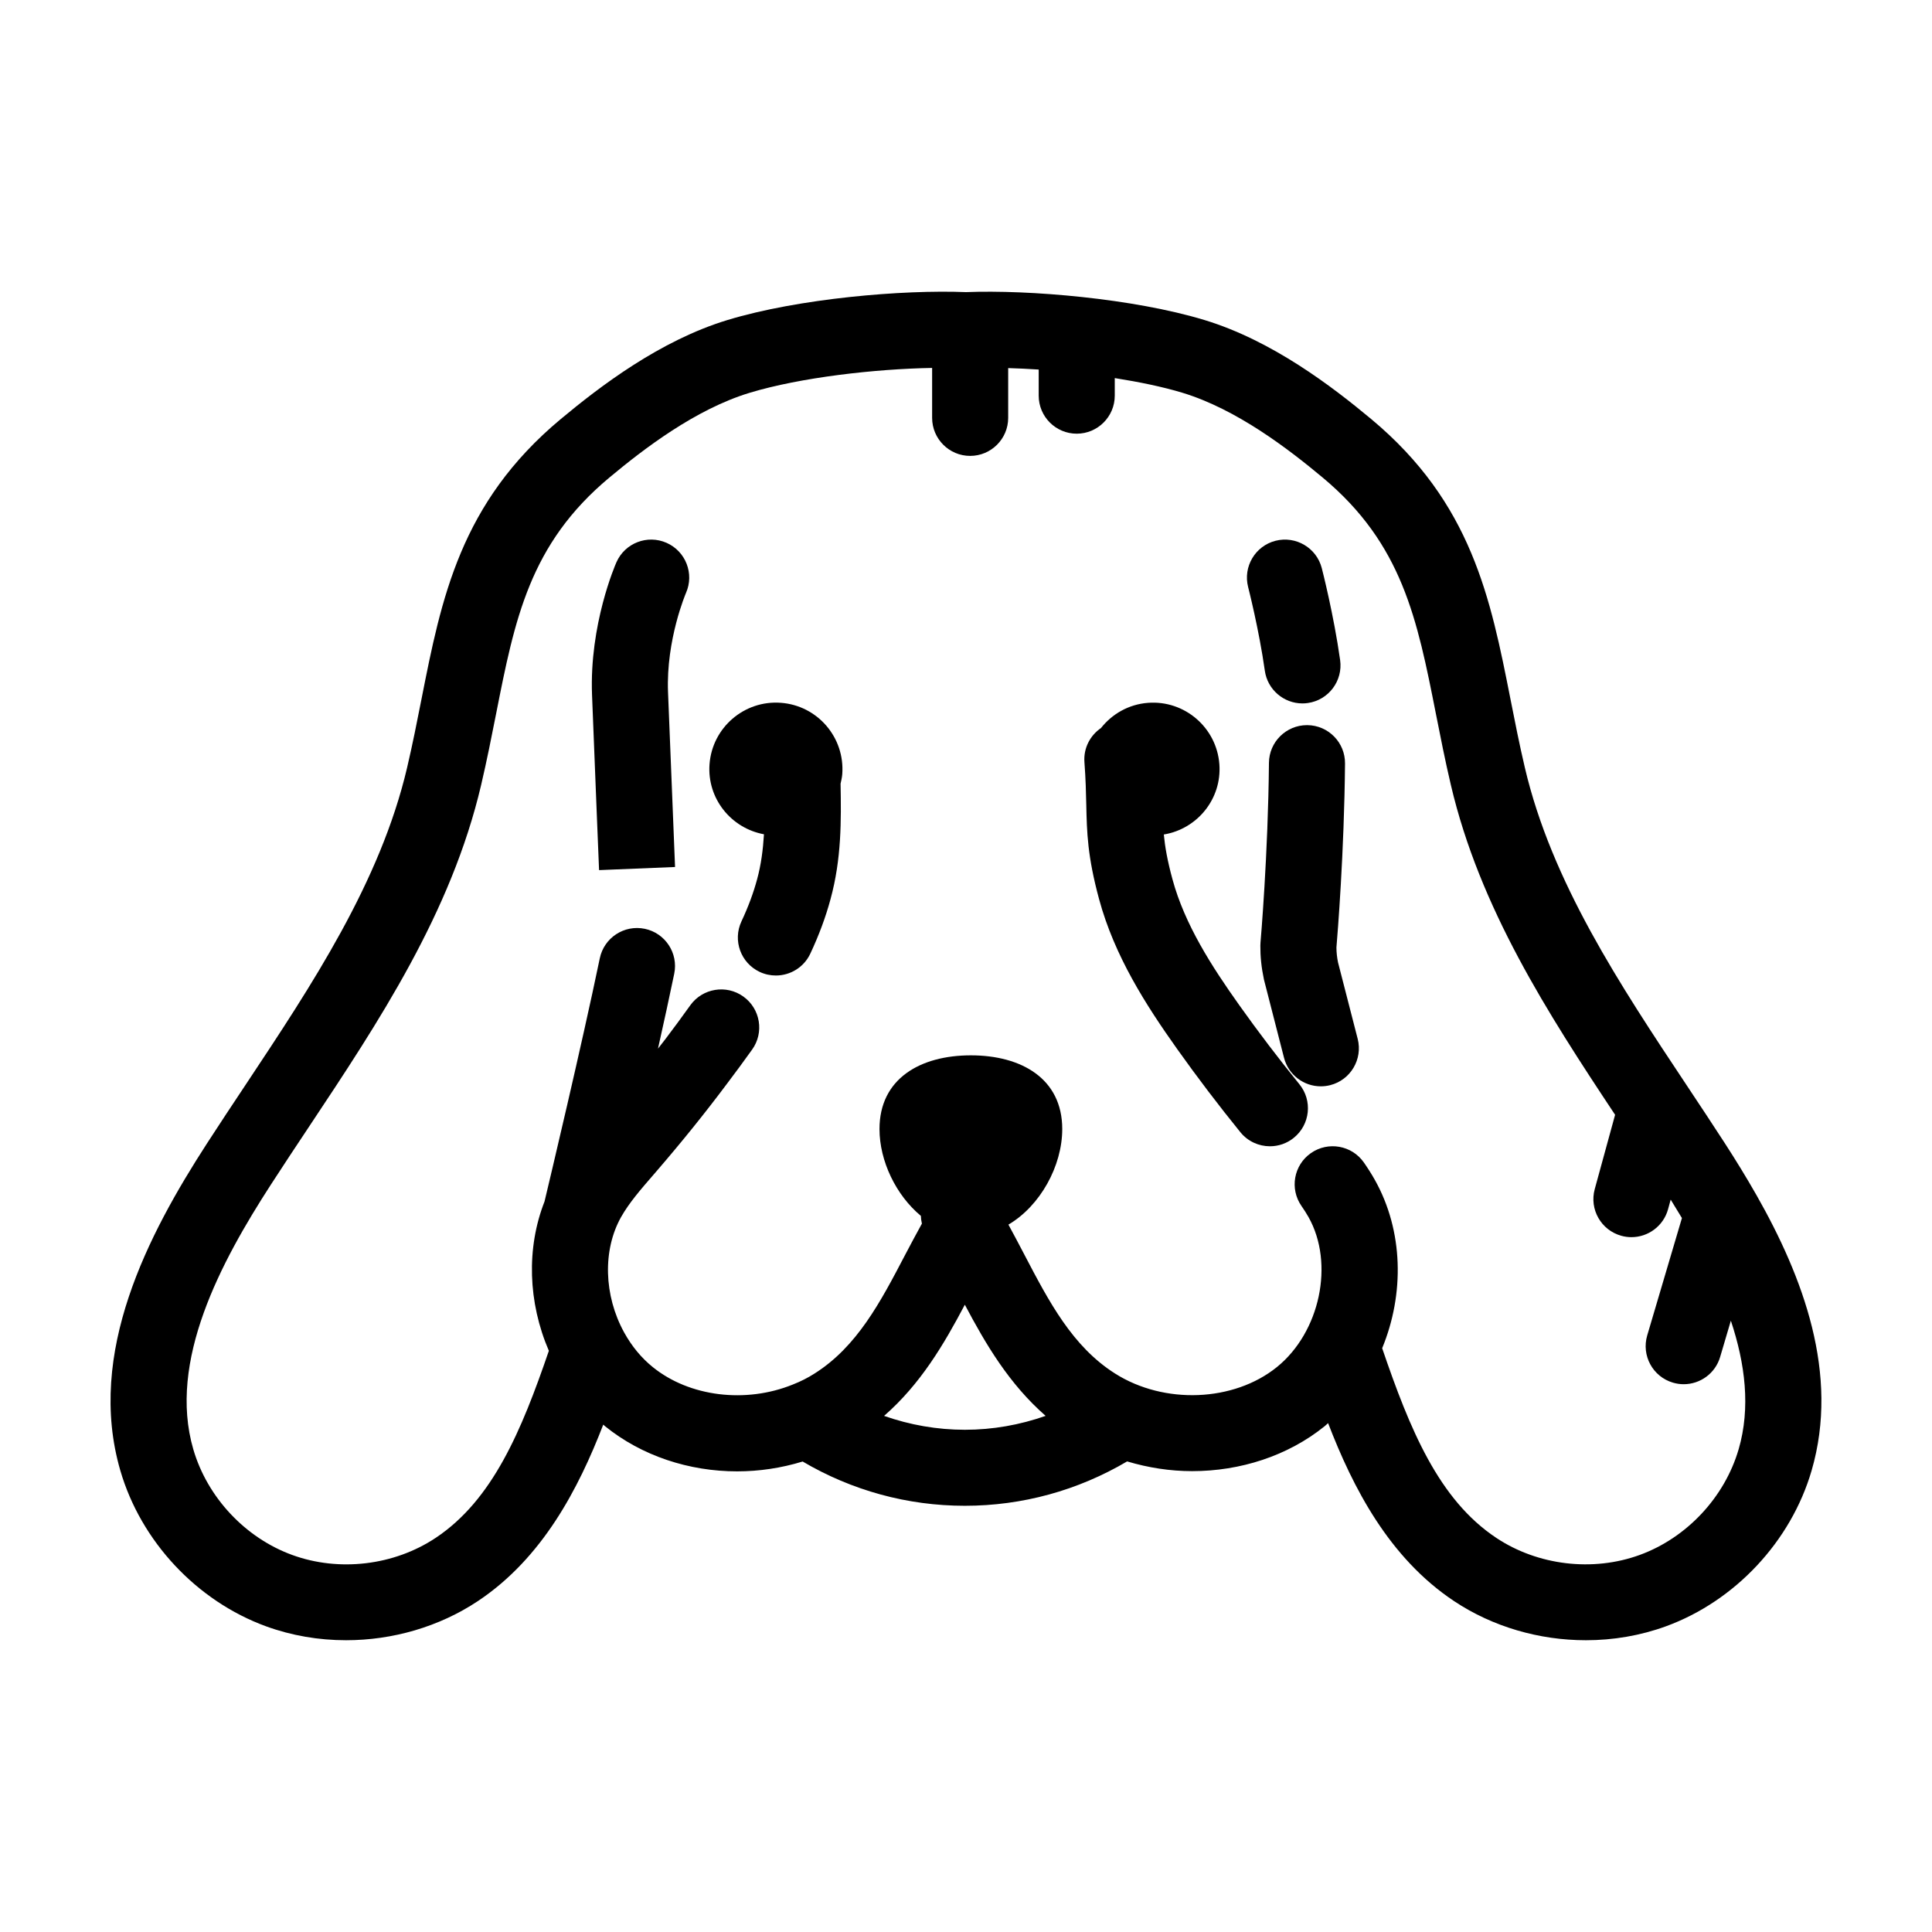
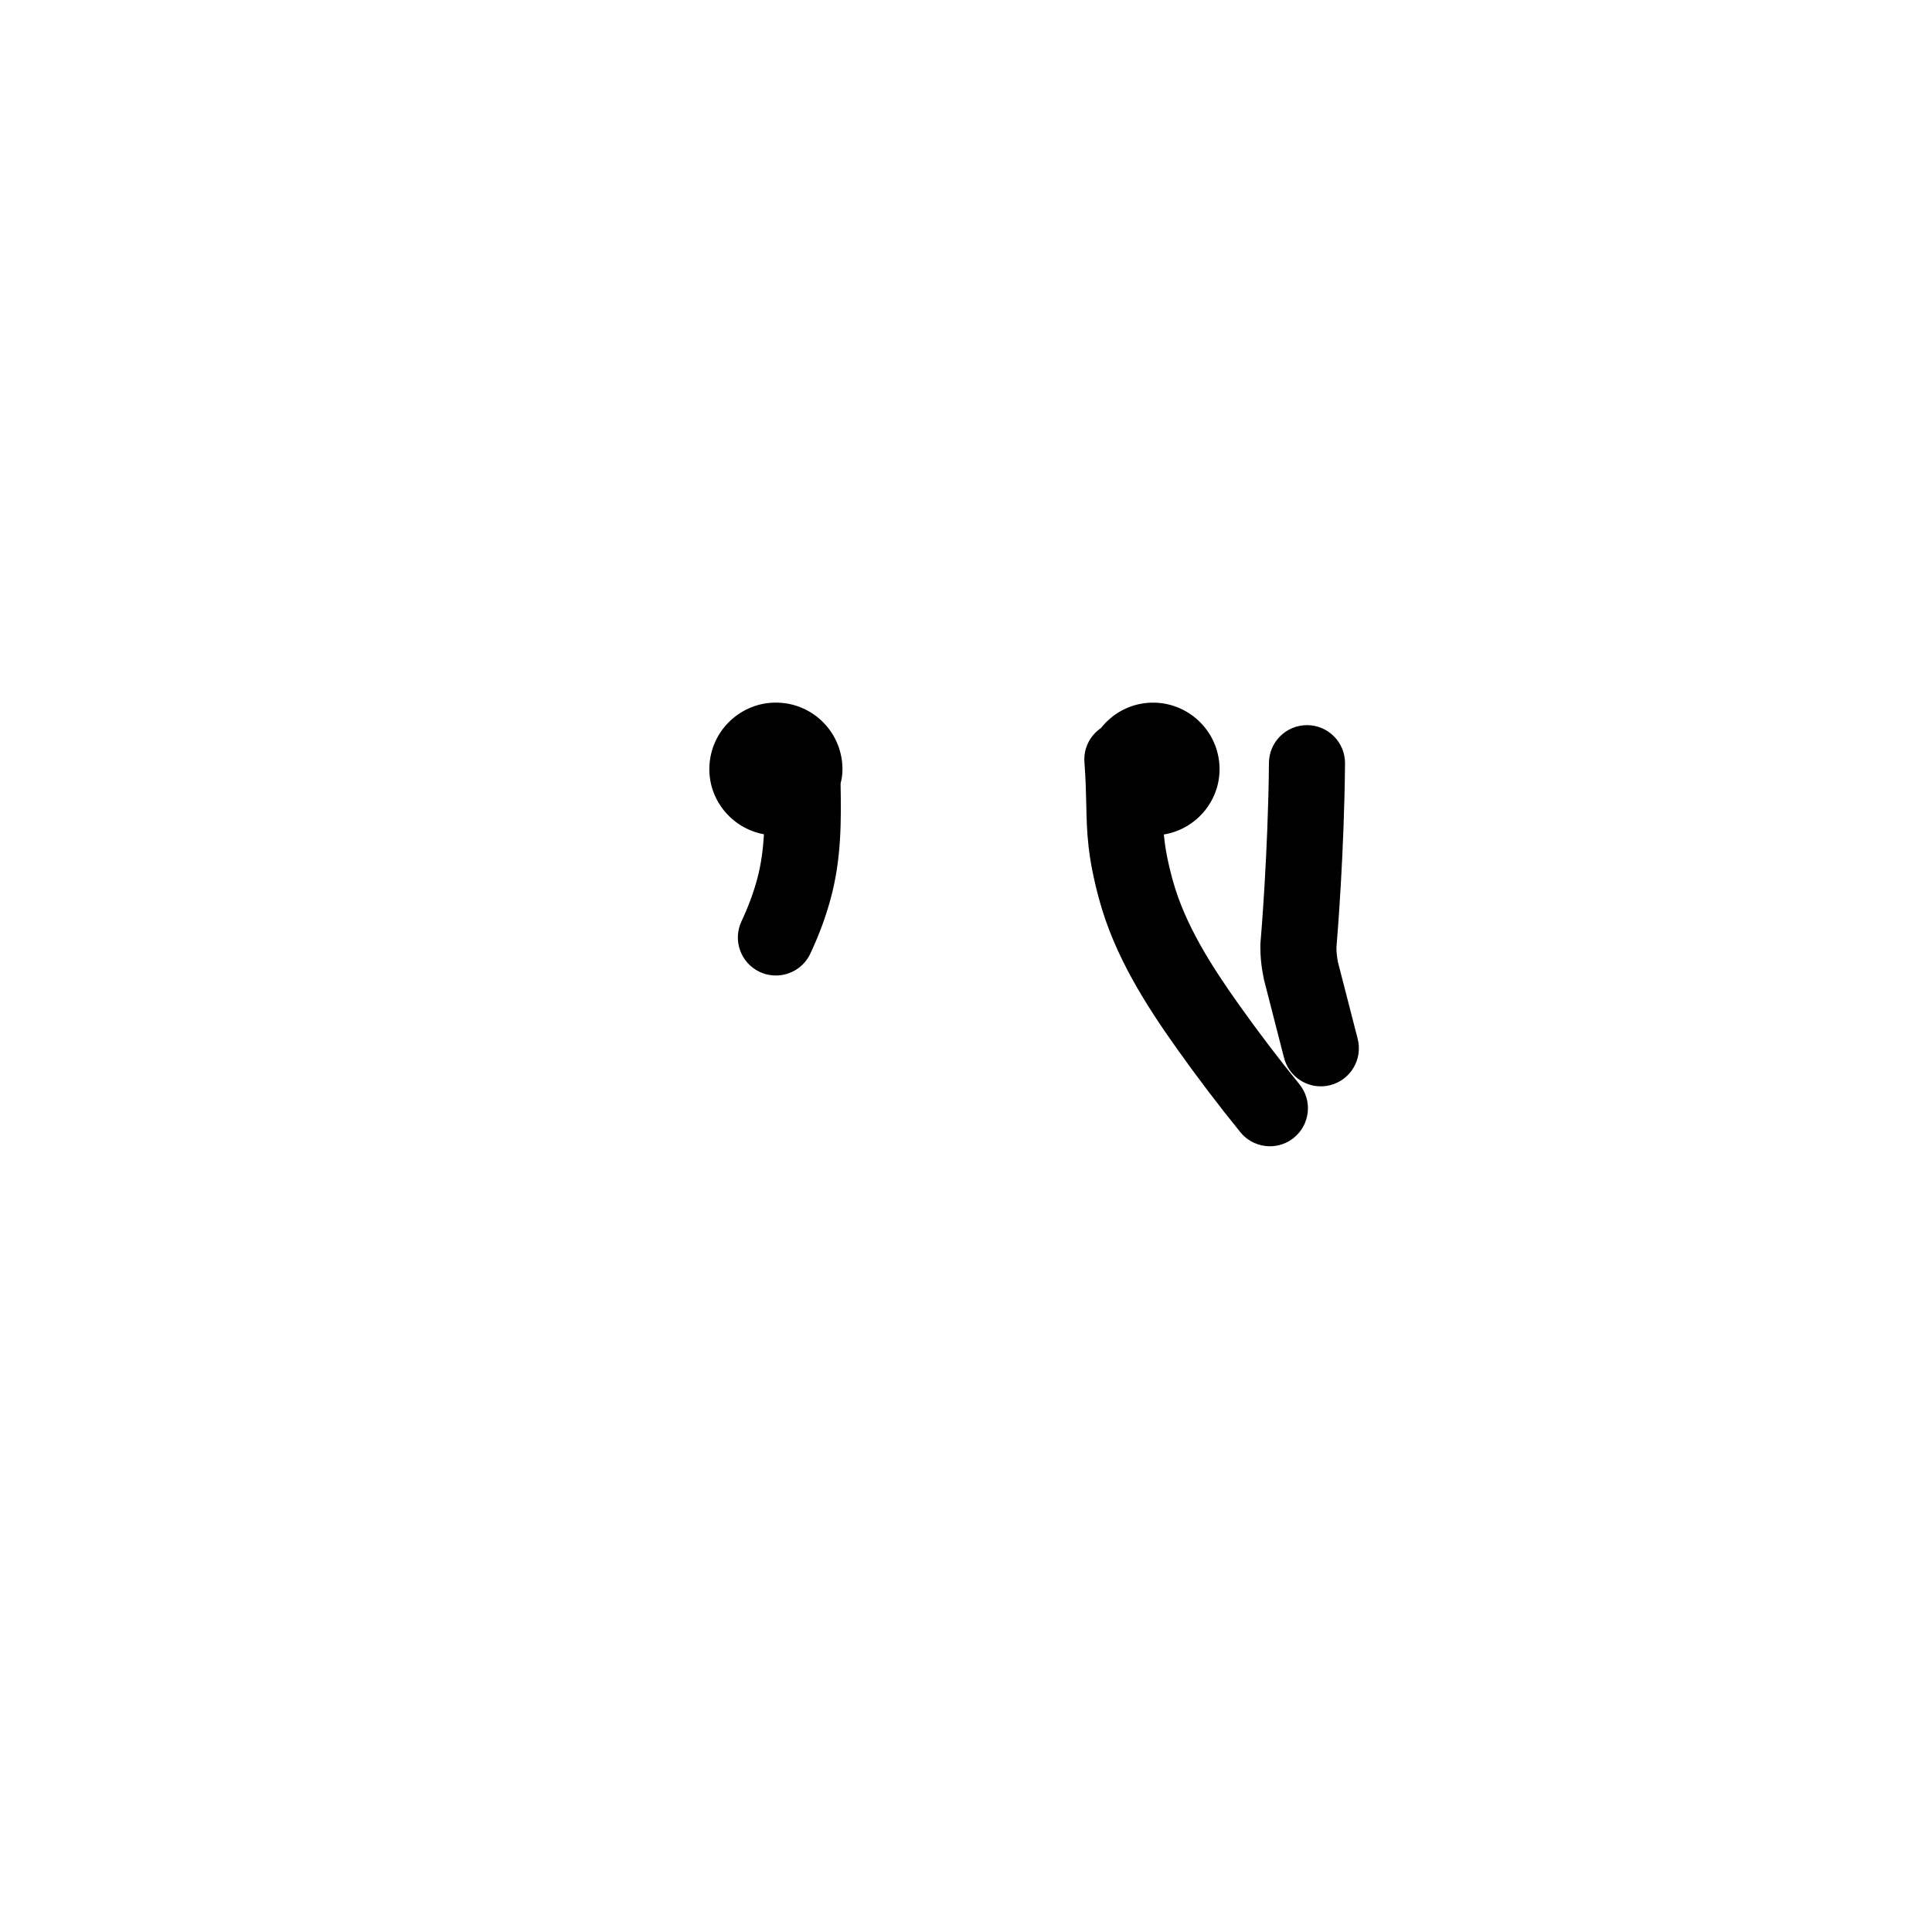
<svg xmlns="http://www.w3.org/2000/svg" fill="#000000" width="800px" height="800px" version="1.1" viewBox="144 144 512 512">
  <g>
-     <path d="m609.47 460.69c-0.004-0.012-0.012-0.016-0.016-0.023-2.691-4.731-5.492-9.27-8.262-13.559-3.367-5.203-6.82-10.41-10.297-15.637-17.539-26.395-35.68-53.691-42.793-84.039-1.465-6.246-2.656-12.289-3.809-18.137-5.281-26.758-10.27-52.023-36.875-74.211-10.406-8.672-26.309-20.84-44.246-26.281-18.812-5.703-46.457-8.051-63.172-7.387-16.715-0.68-44.367 1.676-63.184 7.387-17.938 5.441-33.84 17.609-44.246 26.285-26.605 22.188-31.594 47.457-36.875 74.211-1.152 5.844-2.344 11.887-3.809 18.137-7.117 30.344-25.258 57.641-42.793 84.039-3.473 5.223-6.934 10.43-10.297 15.637-15.449 23.906-32.016 55.359-22.902 86.617 5.465 18.758 20.262 34.566 38.617 41.266 6.777 2.469 13.977 3.684 21.191 3.684 12.324 0 24.672-3.543 34.934-10.367 17.113-11.387 26.656-29.762 33.234-46.77 0.16 0.137 0.309 0.289 0.469 0.418 9.734 7.875 22.262 11.969 35.023 11.969 5.82 0 11.68-0.875 17.348-2.609 13.012 7.668 27.762 11.73 42.988 11.73 15.23 0 29.977-4.07 43-11.758 5.598 1.676 11.41 2.578 17.219 2.578 12.727 0 25.34-4.004 35.109-11.891 0.328-0.262 0.613-0.559 0.934-0.832 6.586 17.125 16.141 35.691 33.387 47.168 10.262 6.828 22.605 10.367 34.934 10.367 7.211 0 14.414-1.215 21.191-3.684 18.348-6.699 33.145-22.516 38.617-41.266 7.481-25.645-2.328-51.41-14.621-73.043zm-231.18 58.535c9.68-8.449 15.836-18.934 21.402-29.461 5.566 10.52 11.734 20.992 21.41 29.457-6.832 2.402-14.043 3.684-21.402 3.684-7.367-0.004-14.578-1.281-21.41-3.68zm226.46 8.867c-3.707 12.711-13.742 23.434-26.184 27.977-12.438 4.543-27.02 2.812-38.047-4.523-15.246-10.141-22.879-28.703-30.23-50.254 5.914-14.355 5.664-31.066-1.953-44.629-0.887-1.578-1.863-3.109-2.898-4.594-3.184-4.555-9.465-5.672-14.031-2.488-4.566 3.188-5.68 9.465-2.492 14.031 0.66 0.945 1.285 1.926 1.855 2.926 6.914 12.297 3.066 30.516-8.398 39.766-11.422 9.215-29.852 9.949-42.855 1.703-11.316-7.168-17.516-19.027-24.086-31.594-1.359-2.594-2.742-5.234-4.188-7.879 8.402-4.934 14.262-15.508 14.262-25.332 0-13.375-10.844-19.527-24.215-19.527-13.375 0-24.215 6.152-24.215 19.527 0 8.48 4.363 17.523 10.965 23.016 0.02 0.691 0.117 1.371 0.277 2.051-1.5 2.727-2.973 5.465-4.414 8.219-6.555 12.539-12.742 24.383-24.066 31.527-1.75 1.117-3.621 2.07-5.703 2.887-12.508 5.09-27.434 3.25-37.137-4.606-3.023-2.438-5.582-5.535-7.598-9.195-5.394-9.812-5.715-21.82-0.812-30.562 2.106-3.738 5.188-7.297 8.449-11.055l0.988-1.145c6.727-7.805 12.75-15.285 18.375-22.793 2.359-3.094 4.637-6.219 6.914-9.387 3.25-4.519 2.211-10.816-2.309-14.062-4.516-3.246-10.812-2.211-14.062 2.301-2.16 3.012-4.328 5.984-6.621 8.996-0.625 0.836-1.309 1.668-1.945 2.5 1.559-6.957 3.055-13.82 4.301-19.844 1.133-5.445-2.367-10.781-7.812-11.91-5.457-1.125-10.781 2.371-11.914 7.82-4.828 23.246-13.355 59.051-14.645 64.449-4.836 12.332-4.394 26.688 1.148 39.57-7.281 21.254-14.906 39.535-29.992 49.57-11.023 7.336-25.609 9.074-38.047 4.523-12.438-4.539-22.469-15.262-26.184-27.977-6.828-23.418 7.356-49.734 20.48-70.039 3.32-5.141 6.731-10.273 10.156-15.426 18.531-27.879 37.691-56.715 45.637-90.594 1.531-6.539 2.766-12.785 3.961-18.828 4.961-25.148 8.887-45.027 30.012-62.637 9.055-7.551 22.766-18.102 37.188-22.477 13.492-4.086 33.285-6.328 48.359-6.59v13.234c0 5.562 4.516 10.078 10.078 10.078s10.078-4.516 10.078-10.078v-13.191c2.606 0.074 5.297 0.203 8.086 0.387v6.918c0 5.562 4.516 10.078 10.078 10.078s10.078-4.516 10.078-10.078v-4.656c6.484 1.027 12.691 2.301 17.91 3.883 14.426 4.375 28.133 14.922 37.188 22.477 21.125 17.613 25.043 37.484 30.012 62.637 1.195 6.039 2.422 12.289 3.961 18.828 7.644 32.602 25.668 60.508 43.523 87.41l-5.394 19.688c-1.473 5.367 1.688 10.906 7.055 12.379 0.891 0.246 1.785 0.363 2.664 0.363 4.43 0 8.488-2.941 9.715-7.422l0.691-2.527c0.996 1.598 1.988 3.231 2.977 4.887l-9.195 31.094c-1.578 5.34 1.473 10.941 6.805 12.52 0.953 0.281 1.914 0.418 2.863 0.418 4.348 0 8.363-2.836 9.656-7.227l2.84-9.609c3.797 11.398 5.273 23.066 2.059 34.098z" />
    <path d="m472.4 410.35c-7.262-10.219-14.426-21.32-17.68-33.32-1.352-4.973-1.977-8.543-2.297-11.879 8.898-1.477 15.402-9.457 14.723-18.621-0.727-9.703-9.195-17-18.898-16.273-5.117 0.383-9.523 2.941-12.48 6.68-2.867 1.965-4.66 5.324-4.383 9.039 0.344 4.574 0.418 8.117 0.488 11.273 0.16 7.316 0.301 13.633 3.402 25.059 4.082 15.047 12.363 27.988 20.703 39.719 5.305 7.461 10.934 14.871 16.738 22.023 1.988 2.449 4.898 3.723 7.828 3.723 2.231 0 4.481-0.734 6.344-2.254 4.324-3.508 4.984-9.855 1.473-14.172-5.539-6.824-10.902-13.883-15.961-20.996z" />
    <path d="m350.93 330.25c-9.703-0.727-18.172 6.57-18.898 16.273-0.676 9.062 5.68 16.969 14.426 18.57-0.246 4.051-0.75 8.031-1.82 11.941-0.984 3.641-2.336 7.285-4.144 11.141-2.363 5.043-0.191 11.039 4.852 13.402 1.379 0.645 2.836 0.945 4.266 0.945 3.789 0 7.422-2.144 9.133-5.801 2.309-4.934 4.062-9.652 5.344-14.402 2.934-10.711 2.848-20.832 2.672-30.637 0.188-0.832 0.383-1.664 0.449-2.535 0.719-9.738-6.574-18.18-16.277-18.898z" />
-     <path d="m320.65 287.86c-5.09-2.254-11.039 0.047-13.289 5.141-0.293 0.664-7.195 16.488-6.465 35.18 0.781 20.047 1.863 46.41 1.863 46.41l20.137-0.828s-1.078-26.344-1.863-46.371c-0.539-13.887 4.715-26.145 4.766-26.27 2.234-5.078-0.07-11.012-5.148-13.262z" />
-     <path d="m479.19 321.74c0.711 5.031 5.027 8.672 9.965 8.672 0.469 0 0.941-0.031 1.422-0.102 5.512-0.777 9.344-5.875 8.57-11.387-1.691-12.012-4.731-23.859-4.863-24.363-1.387-5.387-6.883-8.621-12.273-7.246-5.383 1.391-8.629 6.883-7.242 12.27 0.031 0.113 2.891 11.297 4.422 22.156z" />
    <path d="m498.59 399.05c-0.266-1.285-0.414-2.613-0.422-3.945 0.297-3.481 2.066-25.34 2.277-48.766 0.051-5.562-4.418-10.117-9.984-10.168h-0.098c-5.523 0-10.027 4.453-10.078 9.984-0.215 24.188-2.215 47.41-2.242 47.641l-0.035 0.805c-0.02 2.875 0.266 5.758 0.953 8.996l5.316 20.723c1.168 4.551 5.262 7.578 9.754 7.57 0.832 0 1.672-0.102 2.508-0.316 5.391-1.379 8.641-6.871 7.262-12.27z" />
  </g>
</svg>